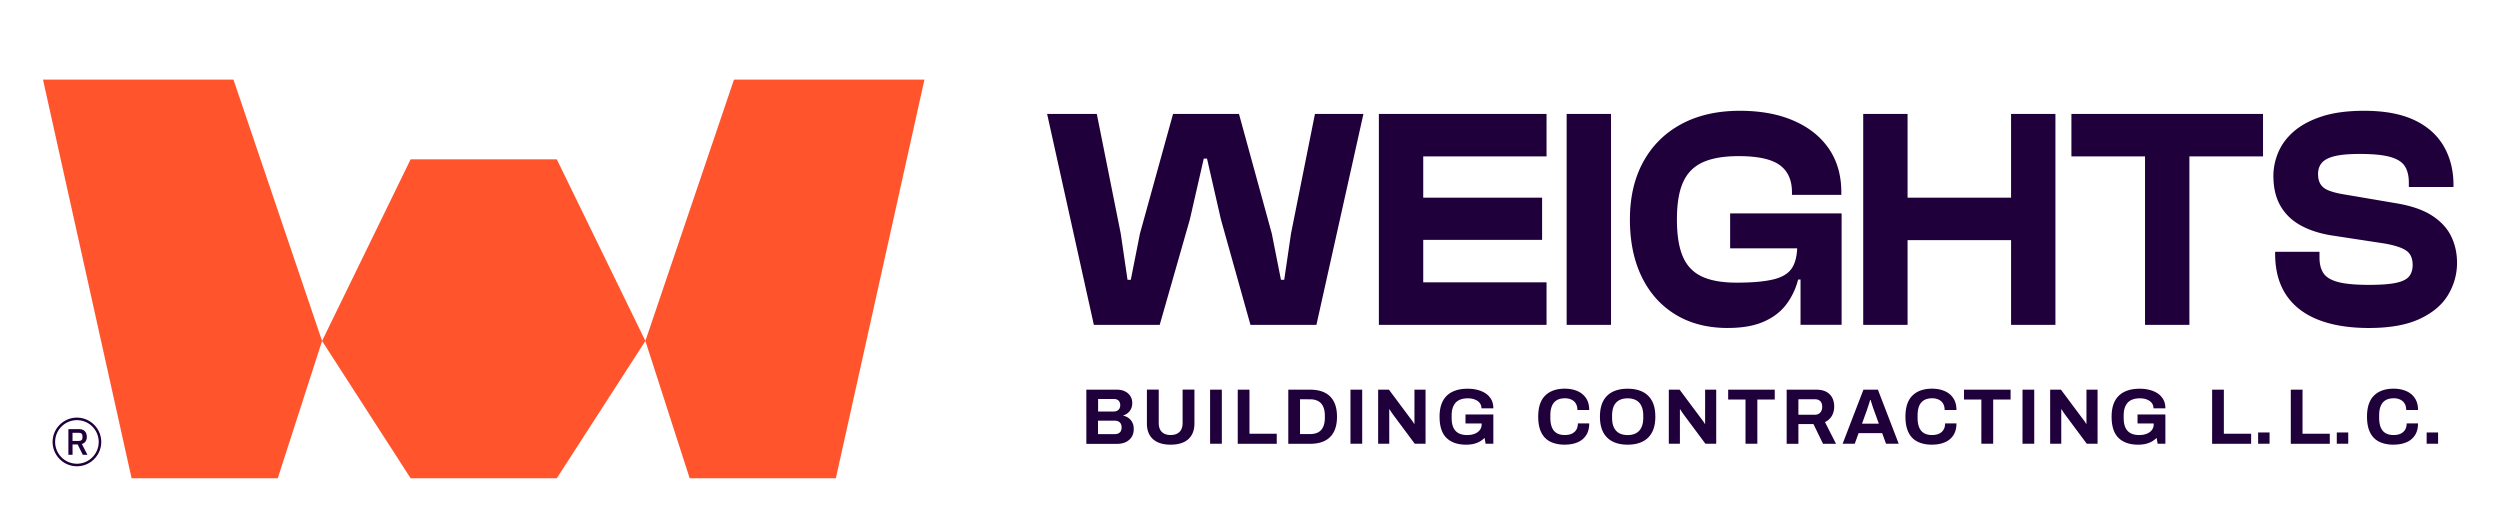
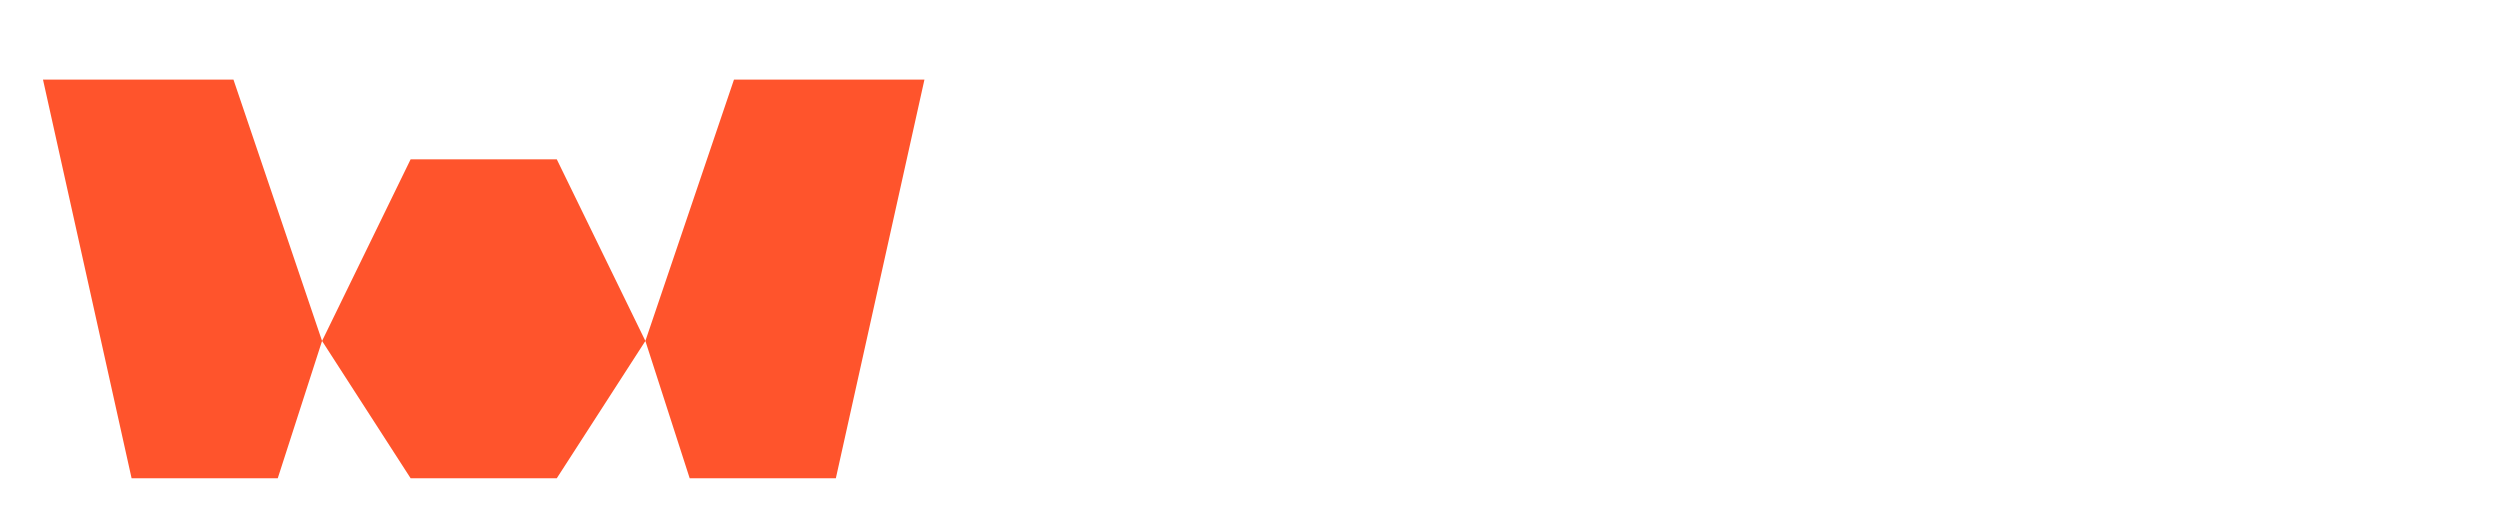
<svg xmlns="http://www.w3.org/2000/svg" id="Layer_1" data-name="Layer 1" viewBox="0 0 788.45 163.12">
  <defs>
    <style>.cls-2{stroke-width:0;fill:#1f003b}</style>
  </defs>
  <path fill="#ff542c" stroke-width="0" d="M13.56 25.11 41.5 150.83h46.1l13.97-43.3-27.94-82.42H13.56zM129.5 50.25l-27.93 57.28 27.93 43.3h46.1l27.94-43.3-27.94-57.28h-46.1zm101.98-25.14-27.94 82.42 13.97 43.3h46.1l27.94-125.72h-60.07z" />
-   <path d="M26.98 139.22c.27-.38.4-.86.4-1.44 0-.75-.21-1.34-.62-1.78-.42-.44-.99-.65-1.71-.65h-3.48v8.08h1.31v-3.26h1.61l1.62 3.26h1.46l-1.75-3.4c.52-.15.91-.42 1.17-.8zm-2.03-.16h-2.08v-2.56h2.08c.33 0 .59.09.78.26s.28.42.28.74v.55c0 .32-.09.57-.28.74-.19.17-.44.26-.78.26z" class="cls-2" />
-   <path d="M24.26 131.71c-4.23 0-7.67 3.44-7.67 7.67s3.44 7.67 7.67 7.67 7.67-3.44 7.67-7.67-3.44-7.67-7.67-7.67zm0 14.54c-3.79 0-6.87-3.08-6.87-6.87s3.08-6.87 6.87-6.87 6.87 3.08 6.87 6.87-3.08 6.87-6.87 6.87zm341.51-43.8h-20.79l-14.74-66.52h15.67l7.55 37.73 2.14 14.59h1.03l2.89-14.59 10.44-37.73h20.79l10.35 37.73 2.89 14.59h1.03l2.14-14.59 7.55-37.73H430l-14.83 66.52h-20.8l-9.32-33.26-4.38-19.16h-1.03l-4.38 19.16-9.51 33.26h.02zm83.09 0h-13.99V35.93h13.99v66.52zm38.89-53.12h-48.96v-13.4h48.96v13.4zm-1.4 26.31h-47.56v-13.3h47.56v13.3zm1.4 26.81h-48.96v-13.4h48.96v13.4zm20.33 0h-13.99V35.93h13.99v66.52zm36.83.99c-6.34 0-11.83-1.4-16.46-4.22-4.63-2.81-8.19-6.78-10.68-11.91s-3.73-11.17-3.73-18.12 1.4-12.99 4.2-18.12 6.79-9.1 11.98-11.91 11.36-4.22 18.51-4.22c6.53 0 12.18 1.04 16.97 3.13 4.79 2.08 8.49 5.03 11.1 8.84s3.92 8.39 3.92 13.75v.79h-15.57v-.79c0-3.9-1.3-6.78-3.92-8.64s-6.9-2.78-12.87-2.78c-4.72 0-8.5.65-11.33 1.94s-4.9 3.37-6.2 6.25c-1.31 2.88-1.96 6.8-1.96 11.76s.62 8.8 1.86 11.71 3.25 5.01 6.01 6.31c2.77 1.29 6.42 1.93 10.96 1.93 4.97 0 8.86-.35 11.66-1.04s4.74-1.9 5.83-3.62 1.63-4.14 1.63-7.25v-2.98l13.99-.1v1.49l-11.94 12.51h-1.77c-.75 2.91-1.99 5.53-3.73 7.84-1.74 2.32-4.12 4.14-7.13 5.46-3.02 1.32-6.79 1.98-11.33 1.98zm35.9-25.12h-35.16V67.3h35.16v11.02zm0 24.12h-12.96V84.47l-1.03-1.79v-14.4h13.99v34.15zm20.8.01h-13.99V35.93h13.99v66.52zm39.82-26.71h-49.89v-13.4h49.89v13.4zm6.81 26.71h-13.99V35.93h13.99v66.52zm65.47-53.12h-60.43v-13.4h60.43v13.4zm-23.22 53.12H676.5V35.93h13.99v66.52zm56.6.99c-6.28 0-11.63-.88-16.04-2.63-4.42-1.75-7.77-4.37-10.07-7.84-2.3-3.48-3.45-7.8-3.45-12.96v-.59h13.99v1.79c0 2.05.42 3.71 1.26 4.96.84 1.26 2.38 2.18 4.62 2.78 2.24.59 5.47.89 9.7.89 3.73 0 6.59-.21 8.58-.64 1.99-.43 3.36-1.11 4.1-2.03.75-.93 1.12-2.12 1.12-3.58 0-2.05-.64-3.54-1.91-4.47s-3.5-1.69-6.67-2.28l-17.53-2.68c-3.73-.66-6.92-1.75-9.56-3.28-2.64-1.52-4.68-3.56-6.11-6.11s-2.14-5.64-2.14-9.28c0-2.51.51-5 1.54-7.44 1.03-2.45 2.66-4.65 4.9-6.6 2.24-1.95 5.18-3.52 8.81-4.72 3.64-1.19 8.1-1.79 13.38-1.79 6.4 0 11.67.98 15.81 2.93 4.13 1.95 7.23 4.7 9.28 8.24 2.05 3.54 3.08 7.63 3.08 12.26v.6H759.7v-1.39c0-2.12-.42-3.84-1.26-5.16s-2.38-2.3-4.62-2.93-5.44-.94-9.6-.94c-3.36 0-5.98.23-7.88.69s-3.25 1.16-4.06 2.09-1.21 2.12-1.21 3.57c0 1.26.25 2.3.75 3.13.5.83 1.27 1.47 2.33 1.93s2.46.86 4.2 1.19l17.53 2.98c4.66.79 8.38 2.08 11.14 3.87 2.77 1.79 4.77 3.96 6.02 6.5 1.24 2.55 1.86 5.34 1.86 8.39 0 3.57-.93 6.93-2.8 10.08-1.86 3.14-4.85 5.67-8.95 7.59s-9.45 2.88-16.04 2.88h-.02zm-404.48 36.51V122.9h9.74c.9 0 1.7.17 2.42.52s1.29.84 1.7 1.47c.41.63.62 1.37.62 2.21 0 .68-.12 1.29-.37 1.82s-.58.97-1.01 1.32c-.42.35-.9.61-1.43.77v.1c.63.13 1.19.38 1.68.75.49.36.88.83 1.17 1.41.29.57.43 1.25.43 2.03 0 1.03-.24 1.89-.71 2.59-.47.69-1.1 1.22-1.88 1.57s-1.65.52-2.61.52h-9.77l.02-.03zm3.7-10.17h4.92c.45 0 .82-.09 1.13-.26s.54-.41.7-.7.24-.63.24-1.01c0-.65-.18-1.13-.53-1.47-.36-.33-.82-.5-1.4-.5h-5.05v3.93zm0 7.13h5.34c.61 0 1.11-.17 1.5-.52s.58-.89.58-1.62c0-.43-.08-.8-.25-1.12s-.41-.56-.75-.73c-.33-.17-.75-.26-1.27-.26h-5.17v4.25h.02zm22.87 3.33c-1.56 0-2.9-.25-4.01-.75s-1.98-1.25-2.57-2.25c-.6-1-.89-2.25-.89-3.74v-10.62h3.73v10.51c0 1.23.32 2.17.97 2.82.65.65 1.57.98 2.78.98s2.14-.33 2.8-.98.98-1.6.98-2.82v-10.51h3.73v10.62c0 1.49-.3 2.74-.9 3.74-.6 1-1.45 1.75-2.57 2.25s-2.47.75-4.04.75zm12.46-.29V122.9h3.7v17.05h-3.7zm8.72 0V122.9h3.7v13.9h8.6v3.16h-12.31.01zm15.94 0V122.9h6.96c1.77 0 3.28.31 4.52.92 1.24.61 2.2 1.54 2.87 2.8s1.01 2.86 1.01 4.81-.34 3.54-1.01 4.8c-.67 1.26-1.63 2.2-2.87 2.81s-2.75.92-4.52.92h-6.96zm3.7-3.06h3.23c.75 0 1.41-.11 1.99-.32s1.06-.53 1.44-.96.67-.95.87-1.59c.2-.64.3-1.38.3-2.22v-.74c0-.85-.1-1.59-.3-2.23s-.49-1.17-.87-1.59c-.38-.42-.86-.75-1.44-.97s-1.24-.34-1.99-.34H410v10.96zm15.91 3.06V122.9h3.7v17.05h-3.7zm8.73 0V122.9h3.41l6.86 9.2c.1.12.22.28.37.48.15.21.29.41.42.61s.22.36.27.47h.12V122.9h3.5v17.05h-3.4l-7.01-9.42c-.17-.23-.34-.49-.52-.77s-.31-.5-.4-.65h-.12v10.84h-3.5zm27.74.29c-2.68 0-4.75-.72-6.2-2.15s-2.17-3.66-2.17-6.67c0-2 .35-3.66 1.04-4.96s1.71-2.27 3.03-2.91 2.92-.96 4.77-.96c1.11 0 2.15.12 3.13.37s1.84.63 2.6 1.14c.75.51 1.34 1.16 1.76 1.93s.63 1.69.63 2.75h-3.75c0-.51-.11-.97-.34-1.37-.22-.4-.54-.73-.93-.99-.4-.26-.85-.46-1.37-.6s-1.05-.2-1.62-.2c-.86 0-1.62.11-2.26.34s-1.18.56-1.6 1.02-.74 1.02-.96 1.7-.32 1.47-.32 2.36v.74c0 1.24.18 2.26.55 3.06.36.8.91 1.39 1.64 1.78.73.39 1.63.58 2.71.58.9 0 1.69-.14 2.37-.41.69-.27 1.23-.67 1.62-1.18.39-.51.58-1.14.58-1.89v-.17h-5.1v-2.83h8.78v9.22h-2.44l-.32-1.84c-.5.48-1.03.88-1.6 1.19-.57.32-1.2.55-1.9.71s-1.47.24-2.34.24zm31.14 0c-1.77 0-3.29-.31-4.55-.93s-2.22-1.59-2.87-2.9-.98-2.97-.98-5c0-2.98.73-5.2 2.2-6.65 1.47-1.45 3.53-2.18 6.2-2.18 1.46 0 2.77.25 3.93.74 1.16.5 2.08 1.24 2.75 2.24.67.99 1.01 2.25 1.01 3.75h-3.73c0-.8-.16-1.47-.48-2.01-.32-.55-.78-.97-1.37-1.25-.59-.29-1.27-.44-2.05-.44-1.06 0-1.94.21-2.62.62-.69.42-1.19 1.02-1.52 1.83s-.49 1.79-.49 2.95v.77c0 1.19.17 2.19.5 3 .33.8.83 1.41 1.5 1.81.67.41 1.54.61 2.6.61.83 0 1.55-.14 2.16-.42s1.08-.7 1.42-1.24c.33-.55.5-1.22.5-2.01h3.58c0 1.51-.33 2.76-.98 3.75a5.91 5.91 0 0 1-2.72 2.22c-1.16.49-2.49.73-3.98.73h-.01zm19.79 0c-1.81 0-3.36-.32-4.67-.97s-2.31-1.63-3.01-2.93c-.69-1.31-1.04-2.95-1.04-4.92s.35-3.66 1.04-4.96c.7-1.3 1.7-2.27 3.01-2.91s2.87-.96 4.67-.96 3.41.32 4.71.96c1.3.64 2.3 1.61 3 2.91.7 1.3 1.04 2.95 1.04 4.96s-.35 3.61-1.04 4.92c-.7 1.31-1.69 2.29-3 2.93-1.3.65-2.87.97-4.71.97zm0-3.03c.81 0 1.52-.12 2.14-.35a3.86 3.86 0 0 0 1.54-1.04c.41-.46.73-1.03.94-1.7s.32-1.44.32-2.3v-.77c0-.88-.11-1.66-.32-2.34-.22-.68-.53-1.25-.94-1.7-.41-.46-.93-.8-1.54-1.03s-1.33-.35-2.14-.35-1.5.12-2.11.35-1.13.58-1.54 1.03c-.42.46-.73 1.02-.93 1.7-.21.68-.31 1.46-.31 2.34v.77c0 .86.1 1.63.31 2.3.21.67.52 1.24.93 1.7.41.46.93.81 1.54 1.04s1.32.35 2.11.35zm13 2.74V122.9h3.41l6.86 9.2c.1.12.22.28.37.48.15.21.29.41.42.61s.22.36.27.47h.12V122.9h3.5v17.05h-3.4l-7.01-9.42c-.17-.23-.34-.49-.52-.77s-.31-.5-.4-.65h-.12v10.84h-3.5zm24.19 0V126h-5.47v-3.11h14.69V126h-5.49v13.95h-3.73zm12.98 0V122.9h9.35c1.26 0 2.31.22 3.14.67s1.46 1.07 1.88 1.88.62 1.73.62 2.77c0 1.11-.25 2.09-.75 2.95-.5.85-1.22 1.5-2.16 1.95l3.48 6.84h-4.1l-3.01-6.21h-4.75v6.21h-3.7zm3.7-9.15h5.15c.74 0 1.33-.23 1.74-.68.41-.46.62-1.07.62-1.85 0-.5-.09-.92-.27-1.28s-.45-.63-.8-.81-.78-.27-1.29-.27h-5.15v4.9zm13.95 9.15 6.56-17.05h4.57l6.56 17.05h-4l-1.22-3.36h-7.43l-1.22 3.36h-3.83zm6.12-6.34h5.3l-1.52-4.2c-.07-.18-.15-.4-.24-.66s-.19-.54-.29-.86c-.1-.32-.19-.63-.29-.93-.09-.31-.18-.58-.26-.83h-.15c-.08.32-.19.68-.32 1.11-.13.42-.27.83-.4 1.22s-.24.71-.32.96l-1.52 4.2h.01zm22.09 6.63c-1.77 0-3.29-.31-4.55-.93s-2.22-1.59-2.87-2.9-.98-2.97-.98-5c0-2.98.73-5.2 2.2-6.65 1.47-1.45 3.53-2.18 6.2-2.18 1.46 0 2.77.25 3.93.74 1.16.5 2.08 1.24 2.75 2.24.67.99 1.01 2.25 1.01 3.75h-3.73c0-.8-.16-1.47-.48-2.01-.32-.55-.78-.97-1.37-1.25-.59-.29-1.27-.44-2.05-.44-1.06 0-1.94.21-2.62.62-.69.42-1.19 1.02-1.52 1.83s-.49 1.79-.49 2.95v.77c0 1.19.17 2.19.5 3 .33.8.83 1.41 1.5 1.81.67.41 1.54.61 2.6.61.83 0 1.55-.14 2.16-.42s1.08-.7 1.42-1.24c.33-.55.5-1.22.5-2.01h3.58c0 1.51-.33 2.76-.98 3.75a5.91 5.91 0 0 1-2.72 2.22c-1.16.49-2.49.73-3.98.73h-.01zm15.54-.29V126h-5.47v-3.11h14.69V126h-5.49v13.95h-3.73zm12.98 0V122.9h3.7v17.05h-3.7zm8.72 0V122.9h3.41l6.86 9.2c.1.12.22.28.37.48.15.21.29.41.42.61s.22.36.27.47h.12V122.9h3.5v17.05h-3.4l-7.01-9.42c-.17-.23-.34-.49-.52-.77s-.31-.5-.4-.65h-.12v10.84h-3.5zm27.75.29c-2.68 0-4.75-.72-6.2-2.15s-2.17-3.66-2.17-6.67c0-2 .35-3.66 1.04-4.96s1.71-2.27 3.03-2.91 2.92-.96 4.77-.96c1.11 0 2.15.12 3.13.37s1.84.63 2.6 1.14c.75.51 1.34 1.16 1.76 1.93s.63 1.69.63 2.75h-3.75c0-.51-.11-.97-.34-1.37-.22-.4-.54-.73-.93-.99-.4-.26-.85-.46-1.37-.6s-1.05-.2-1.62-.2c-.86 0-1.62.11-2.26.34s-1.18.56-1.6 1.02-.74 1.02-.96 1.7-.32 1.47-.32 2.36v.74c0 1.24.18 2.26.55 3.06.36.8.91 1.39 1.64 1.78.73.39 1.63.58 2.71.58.9 0 1.69-.14 2.37-.41.69-.27 1.23-.67 1.62-1.18.39-.51.58-1.14.58-1.89v-.17h-5.1v-2.83h8.78v9.22h-2.44l-.32-1.84c-.5.48-1.03.88-1.6 1.19-.57.32-1.2.55-1.9.71s-1.47.24-2.34.24zm23.33-.29V122.9h3.7v13.9h8.6v3.16h-12.31.01zm14.51 0v-3.56h3.61v3.56h-3.61zm10.3 0V122.9h3.7v13.9h8.6v3.16h-12.31.01zm14.51 0v-3.56h3.61v3.56h-3.61zm17.93.29c-1.77 0-3.29-.31-4.55-.93s-2.22-1.59-2.87-2.9-.98-2.97-.98-5c0-2.98.73-5.2 2.2-6.65 1.47-1.45 3.53-2.18 6.2-2.18 1.46 0 2.77.25 3.93.74 1.16.5 2.08 1.24 2.75 2.24.67.99 1.01 2.25 1.01 3.75h-3.73c0-.8-.16-1.47-.48-2.01-.32-.55-.78-.97-1.37-1.25-.59-.29-1.27-.44-2.05-.44-1.06 0-1.94.21-2.62.62-.69.42-1.19 1.02-1.52 1.83s-.49 1.79-.49 2.95v.77c0 1.19.17 2.19.5 3 .33.8.83 1.41 1.5 1.81.67.41 1.54.61 2.6.61.83 0 1.55-.14 2.16-.42s1.08-.7 1.42-1.24c.33-.55.5-1.22.5-2.01h3.58c0 1.51-.33 2.76-.98 3.75a5.91 5.91 0 0 1-2.72 2.22c-1.16.49-2.49.73-3.98.73h-.01zm10.41-.29v-3.56h3.61v3.56h-3.61z" class="cls-2" />
</svg>